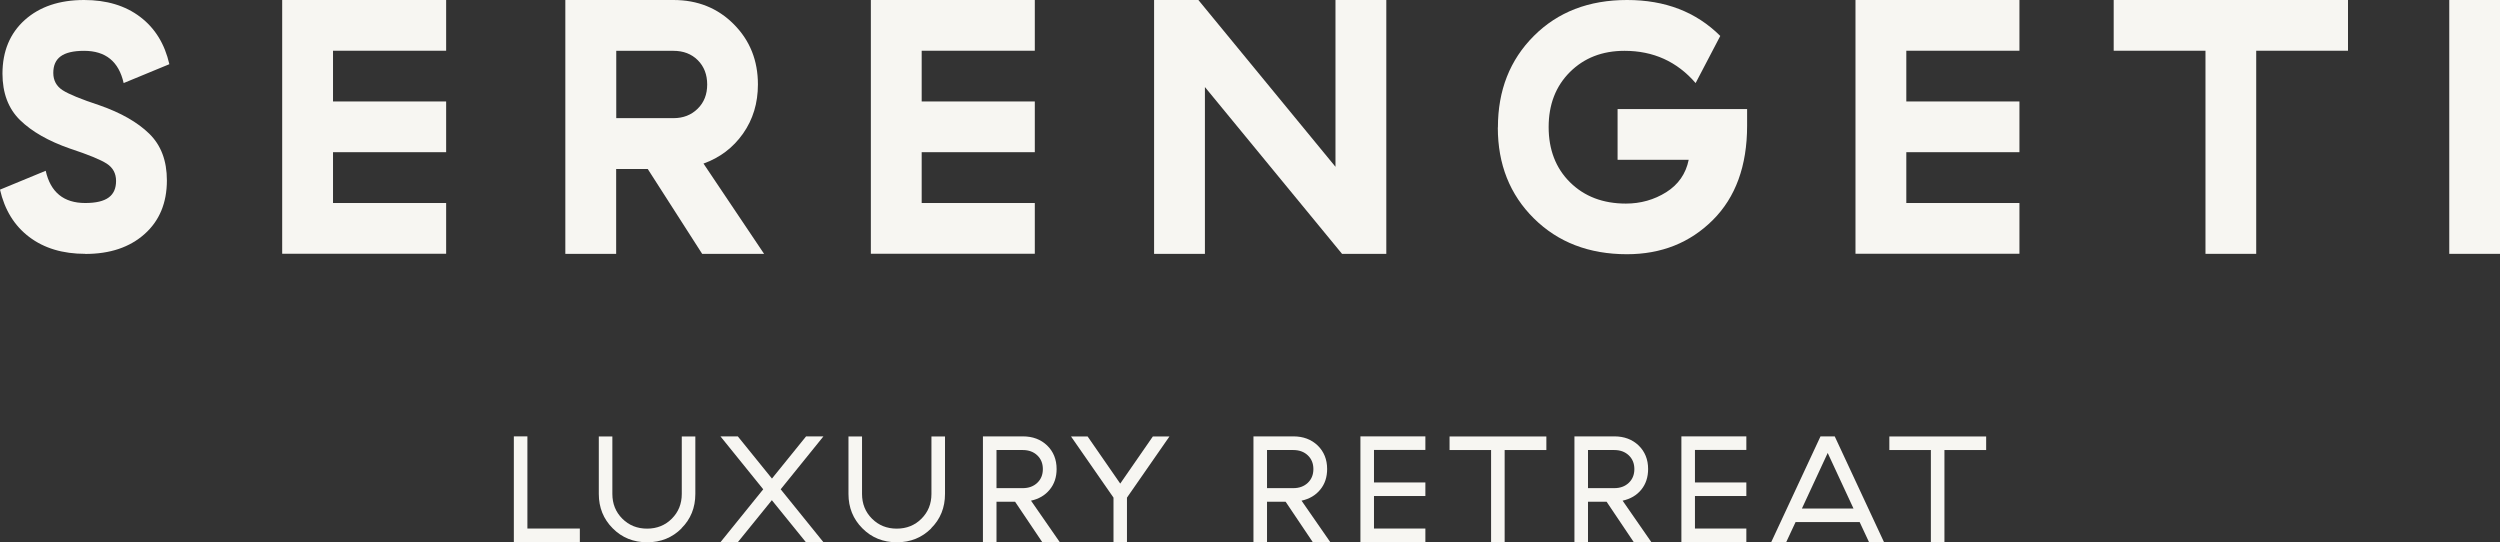
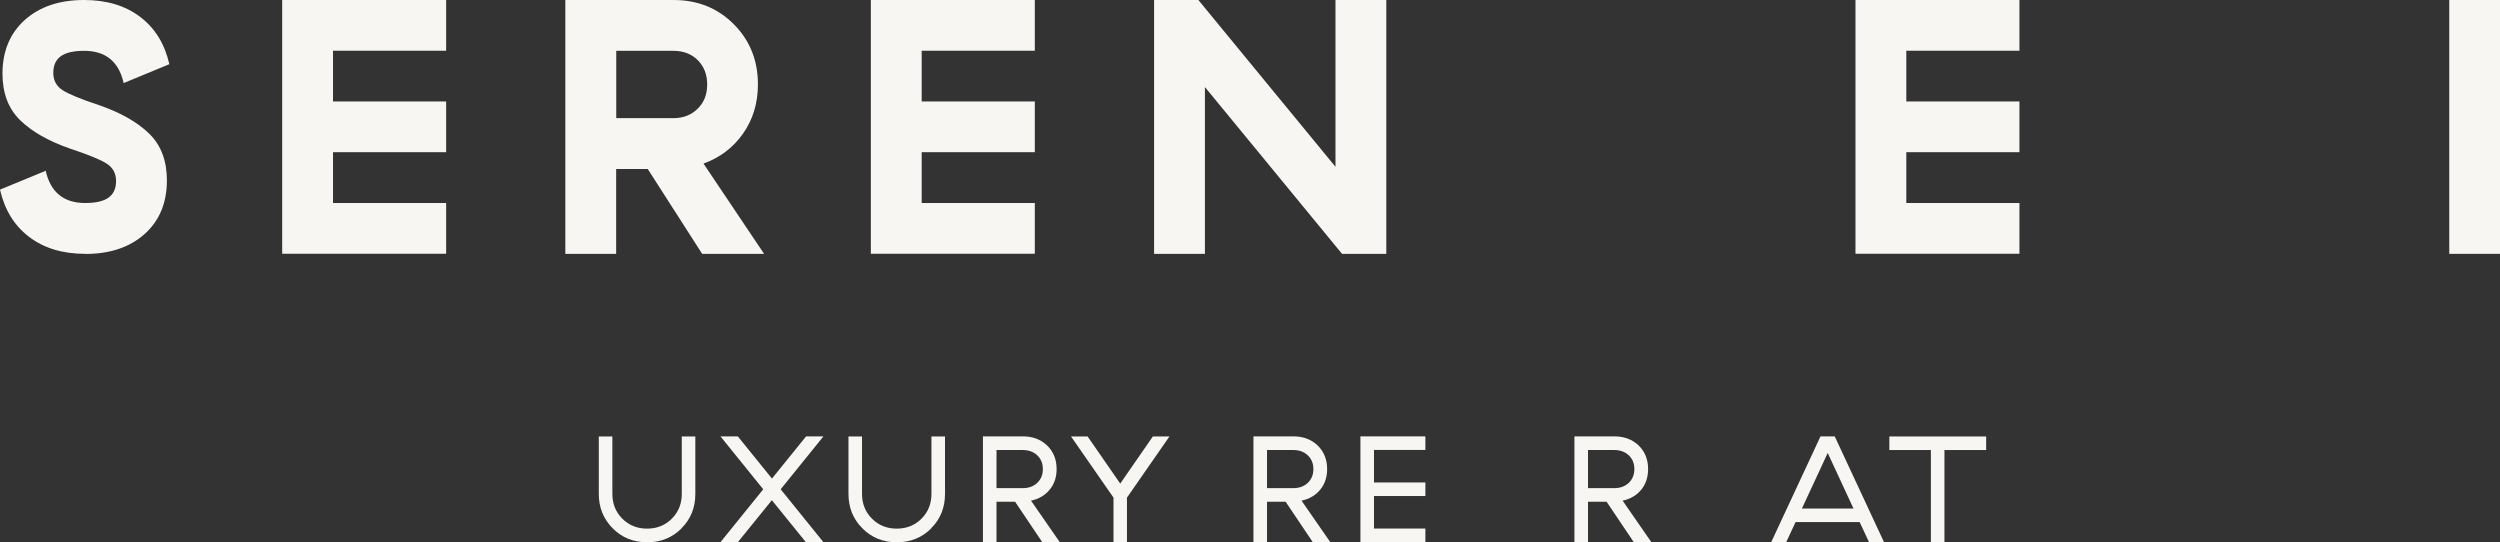
<svg xmlns="http://www.w3.org/2000/svg" id="Layer_1" viewBox="0 0 263.65 57.18">
  <rect x="0" y="0" width="263.65" height="57.18" fill="#333333" stroke="none" />
  <defs>
    <style>
      .cls-1 {
        fill: #f7f6f2;
        stroke-width: 0px;
      }
    </style>
  </defs>
  <g>
    <path class="cls-1" d="M8.99,26.77c-2.37,0-4.34-.59-5.91-1.78-1.57-1.19-2.59-2.85-3.08-4.99l4.82-1.99c.51,2.27,1.9,3.4,4.17,3.4s3.25-.78,3.25-2.33c0-.79-.33-1.4-.98-1.82-.65-.42-1.94-.95-3.88-1.59-2.27-.79-4.02-1.79-5.26-3-1.24-1.21-1.86-2.85-1.86-4.92C.27,5.39,1.05,3.51,2.62,2.1,4.19.7,6.27,0,8.87,0c2.37,0,4.34.59,5.91,1.78s2.59,2.85,3.08,4.99l-4.82,1.99c-.51-2.27-1.9-3.4-4.17-3.4s-3.25.78-3.25,2.33c0,.79.33,1.4.98,1.82.65.42,1.94.95,3.88,1.59,2.27.79,4.02,1.79,5.26,3,1.24,1.21,1.86,2.85,1.86,4.92,0,2.37-.78,4.26-2.35,5.66-1.57,1.4-3.65,2.1-6.25,2.1Z" />
    <path class="cls-1" d="M29.76,26.77V0h17.29v5.35h-11.93v5.35h11.93v5.35h-11.93v5.36h11.93v5.35h-17.29Z" />
    <path class="cls-1" d="M80.59,26.77h-6.54l-5.74-8.95h-3.33v8.95h-5.36V0h11.4c2.55,0,4.67.85,6.37,2.56s2.54,3.82,2.54,6.35c0,1.96-.52,3.69-1.57,5.18-1.05,1.49-2.44,2.54-4.17,3.16l6.39,9.52ZM64.99,5.35v7.11h6.04c1.02,0,1.87-.33,2.54-.99.68-.66,1.01-1.52,1.01-2.56s-.33-1.9-.99-2.56c-.66-.66-1.52-.99-2.56-.99h-6.04Z" />
    <path class="cls-1" d="M91.84,26.77V0h17.29v5.35h-11.93v5.35h11.93v5.35h-11.93v5.36h11.93v5.35h-17.29Z" />
    <path class="cls-1" d="M121.71,26.77V0h4.67l14.46,17.59V0h5.36v26.77h-4.67l-14.46-17.59v17.59h-5.36Z" />
-     <path class="cls-1" d="M157.97,13.43c0-3.9,1.26-7.11,3.79-9.64s5.8-3.79,9.83-3.79,7.28,1.26,9.83,3.79l-2.6,4.97c-1.96-2.27-4.46-3.4-7.5-3.4-2.35,0-4.26.75-5.76,2.24-1.49,1.49-2.24,3.42-2.24,5.8s.75,4.34,2.26,5.83c1.51,1.49,3.47,2.24,5.89,2.24,1.55,0,2.97-.4,4.25-1.2,1.27-.8,2.07-1.94,2.37-3.42h-7.5v-5.35h13.66v1.76c0,4.23-1.21,7.55-3.62,9.95s-5.43,3.6-9.05,3.6c-4,0-7.27-1.26-9.81-3.77-2.54-2.51-3.81-5.71-3.81-9.58Z" />
    <path class="cls-1" d="M195.68,26.77V0h17.29v5.35h-11.93v5.35h11.93v5.35h-11.93v5.36h11.93v5.35h-17.29Z" />
-     <path class="cls-1" d="M232.59,26.77V5.35h-9.68V0h24.71v5.35h-9.68v21.42h-5.35Z" />
    <path class="cls-1" d="M258.3,26.77V0h5.35v26.77h-5.35Z" />
  </g>
  <g>
-     <path class="cls-1" d="M54.19,57.18v-11.16h1.43v9.72h5.53v1.43h-6.96Z" />
+     <path class="cls-1" d="M54.19,57.18h1.43v9.72h5.53v1.43h-6.96Z" />
    <path class="cls-1" d="M71.88,55.72c-.98.98-2.19,1.47-3.63,1.47s-2.66-.49-3.63-1.47c-.98-.98-1.47-2.19-1.47-3.63v-6.06h1.43v6.06c0,1.04.35,1.91,1.05,2.61.7.7,1.57,1.05,2.61,1.05s1.91-.35,2.61-1.05c.7-.7,1.05-1.57,1.05-2.61v-6.06h1.43v6.06c0,1.45-.49,2.66-1.47,3.63Z" />
    <path class="cls-1" d="M75.98,57.18l4.51-5.58-4.51-5.58h1.83l3.6,4.45,3.6-4.45h1.83l-4.51,5.58,4.51,5.58h-1.85l-3.59-4.43-3.59,4.43h-1.85Z" />
    <path class="cls-1" d="M98.21,55.72c-.98.98-2.19,1.47-3.63,1.47s-2.66-.49-3.63-1.47c-.98-.98-1.47-2.19-1.47-3.63v-6.06h1.43v6.06c0,1.04.35,1.91,1.05,2.61.7.7,1.57,1.05,2.61,1.05s1.91-.35,2.61-1.05c.7-.7,1.05-1.57,1.05-2.61v-6.06h1.43v6.06c0,1.45-.49,2.66-1.47,3.63Z" />
    <path class="cls-1" d="M111.75,57.18h-1.83l-2.87-4.27h-1.96v4.27h-1.43v-11.16h4.21c1.04,0,1.89.32,2.56.96.66.64,1,1.47,1,2.48,0,.86-.24,1.59-.73,2.18-.48.59-1.14.98-1.97,1.16l3.03,4.37ZM105.09,47.46v4.02h2.77c.63,0,1.14-.19,1.53-.56.39-.37.59-.85.59-1.45s-.2-1.08-.59-1.45c-.39-.37-.9-.56-1.53-.56h-2.77Z" />
    <path class="cls-1" d="M117.43,57.18v-4.7l-4.48-6.45h1.75l3.44,4.97,3.44-4.97h1.75l-4.48,6.45v4.7h-1.43Z" />
    <path class="cls-1" d="M140.28,57.18h-1.83l-2.87-4.27h-1.96v4.27h-1.43v-11.16h4.21c1.04,0,1.89.32,2.56.96.66.64,1,1.47,1,2.48,0,.86-.24,1.59-.73,2.18-.48.59-1.14.98-1.97,1.16l3.03,4.37ZM133.62,47.46v4.02h2.77c.63,0,1.14-.19,1.53-.56.39-.37.59-.85.59-1.45s-.2-1.08-.59-1.45c-.39-.37-.9-.56-1.53-.56h-2.77Z" />
    <path class="cls-1" d="M143.47,57.18v-11.16h6.85v1.43h-5.42v3.43h5.42v1.43h-5.42v3.43h5.42v1.43h-6.85Z" />
-     <path class="cls-1" d="M157.25,57.18v-9.72h-4.38v-1.43h10.21v1.43h-4.4v9.72h-1.43Z" />
    <path class="cls-1" d="M174.13,57.18h-1.83l-2.87-4.27h-1.96v4.27h-1.43v-11.16h4.21c1.04,0,1.89.32,2.56.96.66.64,1,1.47,1,2.48,0,.86-.24,1.59-.72,2.18s-1.14.98-1.97,1.16l3.03,4.37ZM167.47,47.46v4.02h2.77c.63,0,1.14-.19,1.53-.56.39-.37.59-.85.59-1.45s-.2-1.08-.59-1.45c-.39-.37-.9-.56-1.53-.56h-2.77Z" />
-     <path class="cls-1" d="M177.32,57.18v-11.16h6.85v1.43h-5.42v3.43h5.42v1.43h-5.42v3.43h5.42v1.43h-6.85Z" />
    <path class="cls-1" d="M197.11,57.18l-.99-2.12h-6.76l-.99,2.12h-1.58l5.2-11.16h1.5l5.2,11.16h-1.58ZM190.02,53.63h5.45l-2.72-5.86-2.72,5.86Z" />
    <path class="cls-1" d="M203.63,57.18v-9.72h-4.38v-1.43h10.21v1.43h-4.4v9.72h-1.43Z" />
  </g>
</svg>